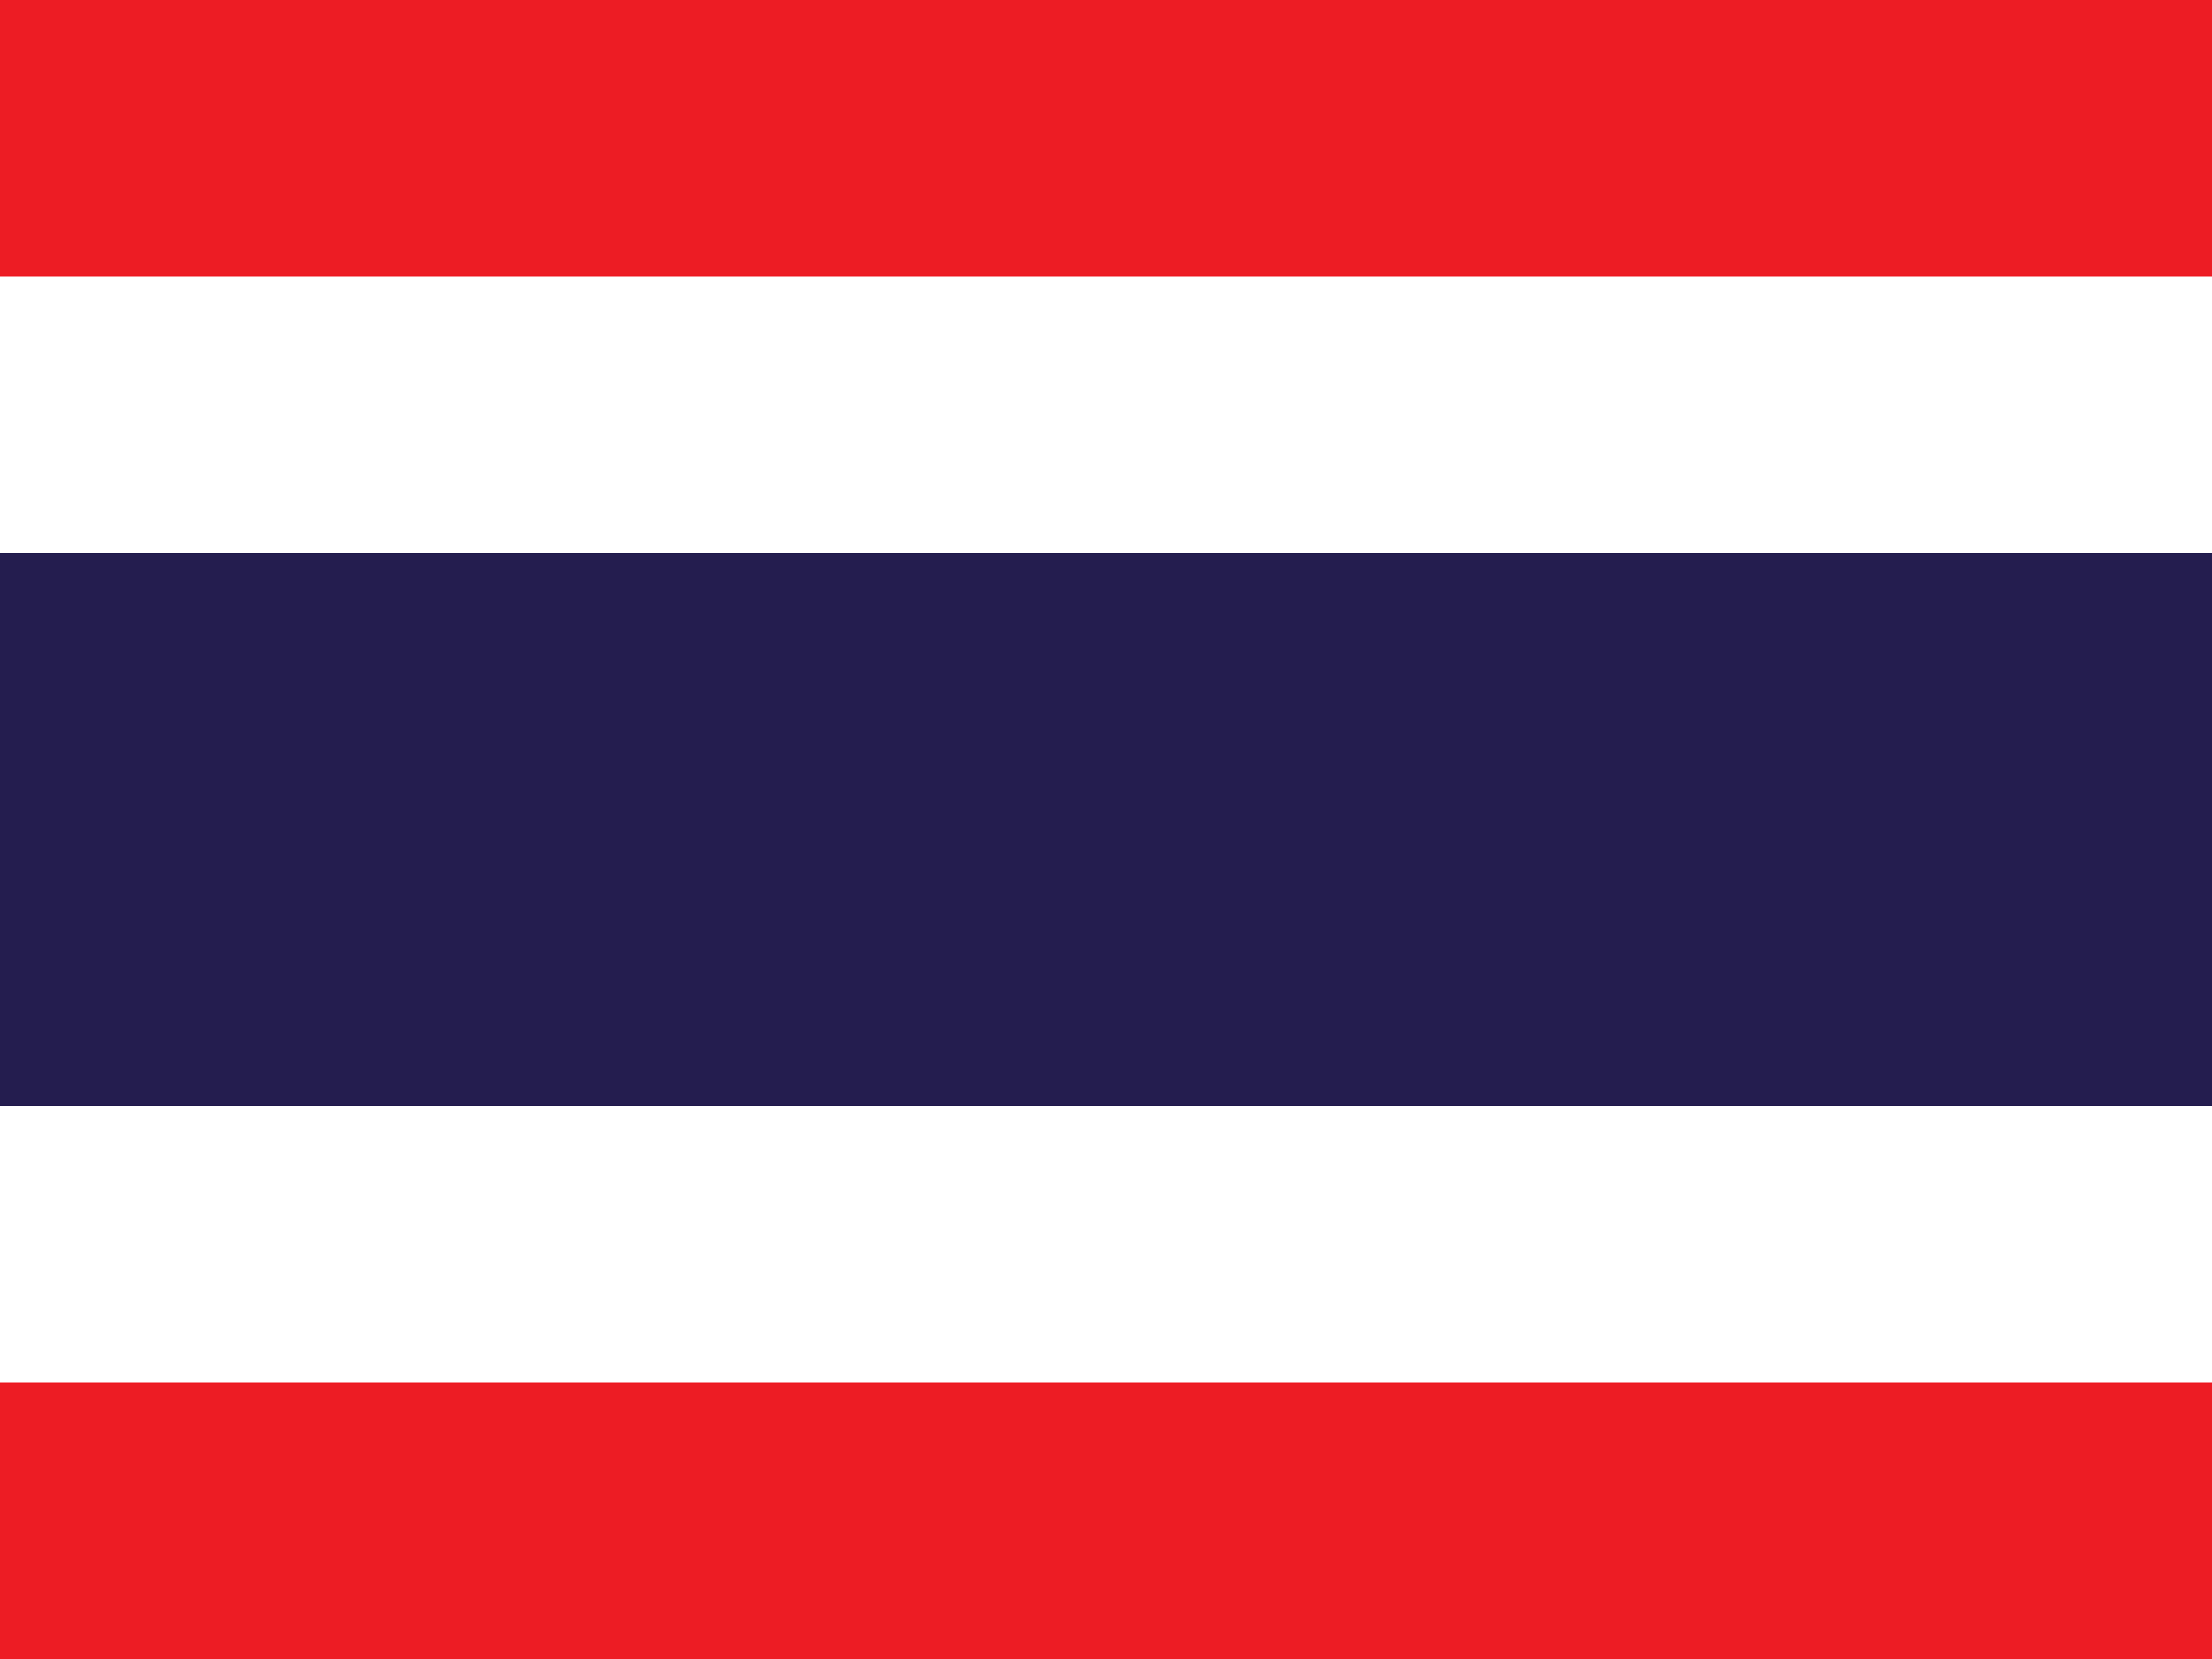
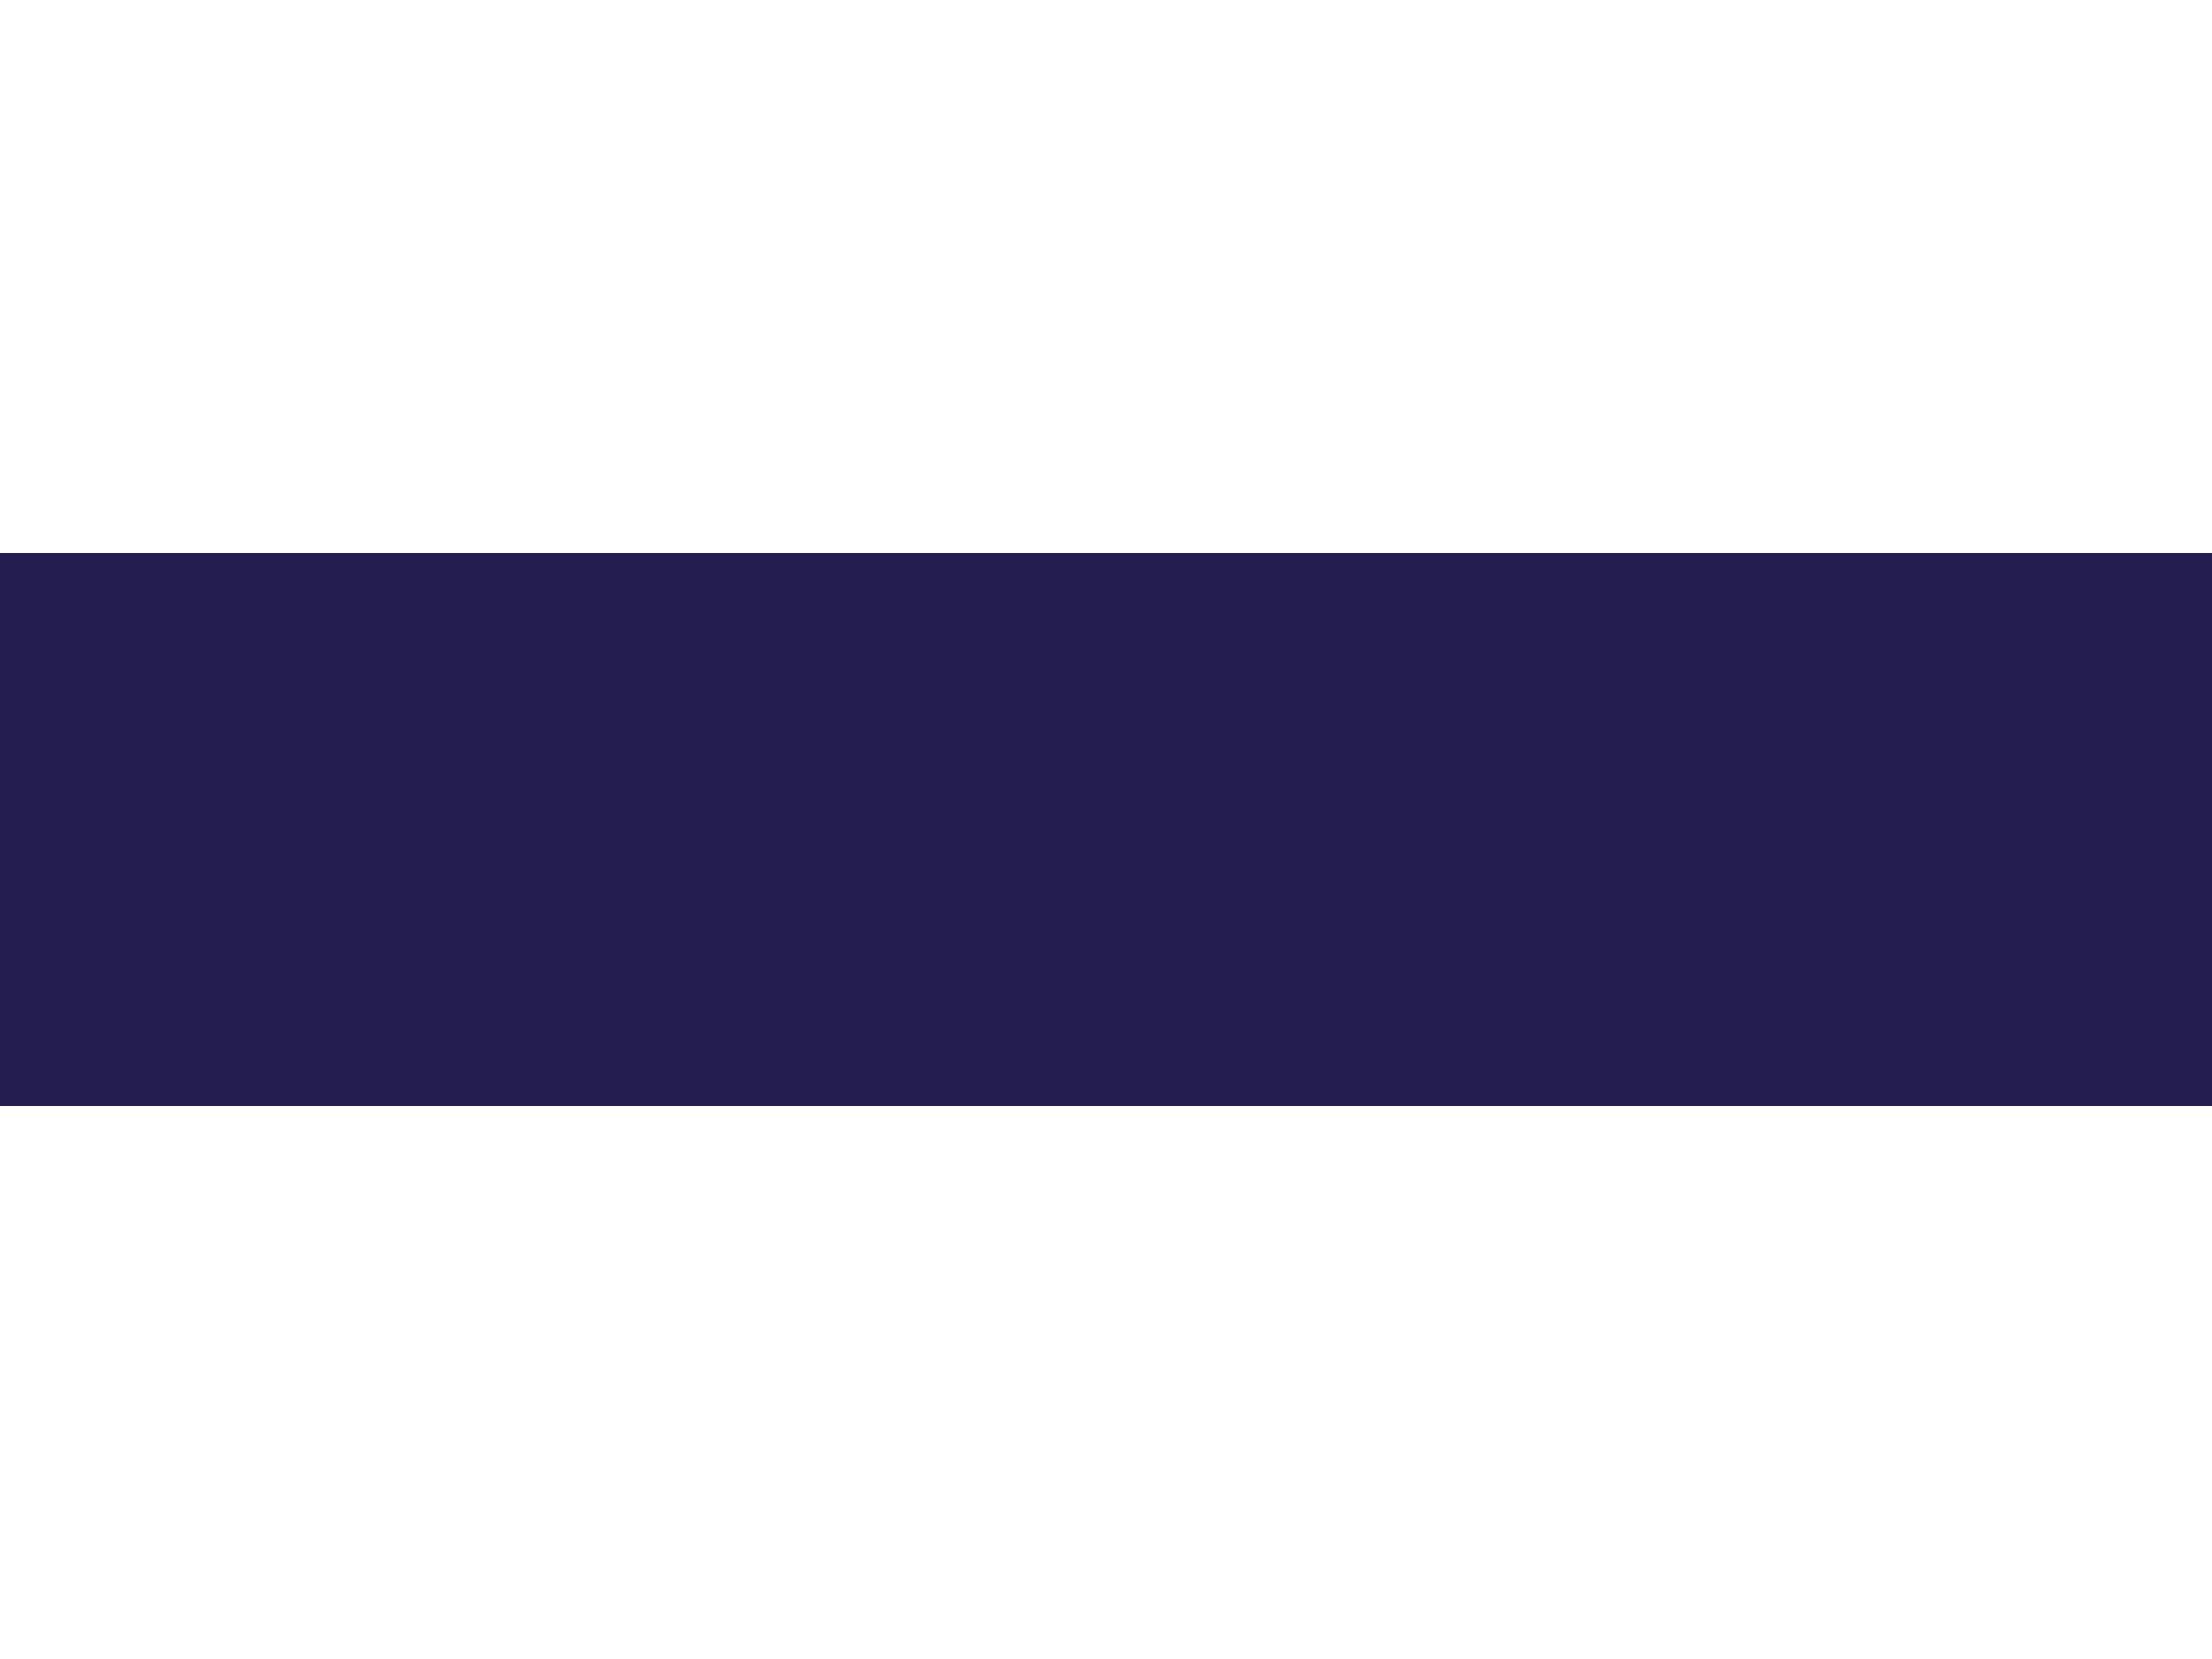
<svg xmlns="http://www.w3.org/2000/svg" viewBox="0 0 32 24">
-   <rect width="32" height="24" fill="#ED1C24" />
-   <rect y="4" width="32" height="16" fill="#FFFFFF" />
  <rect y="8" width="32" height="8" fill="#241D4F" />
</svg>